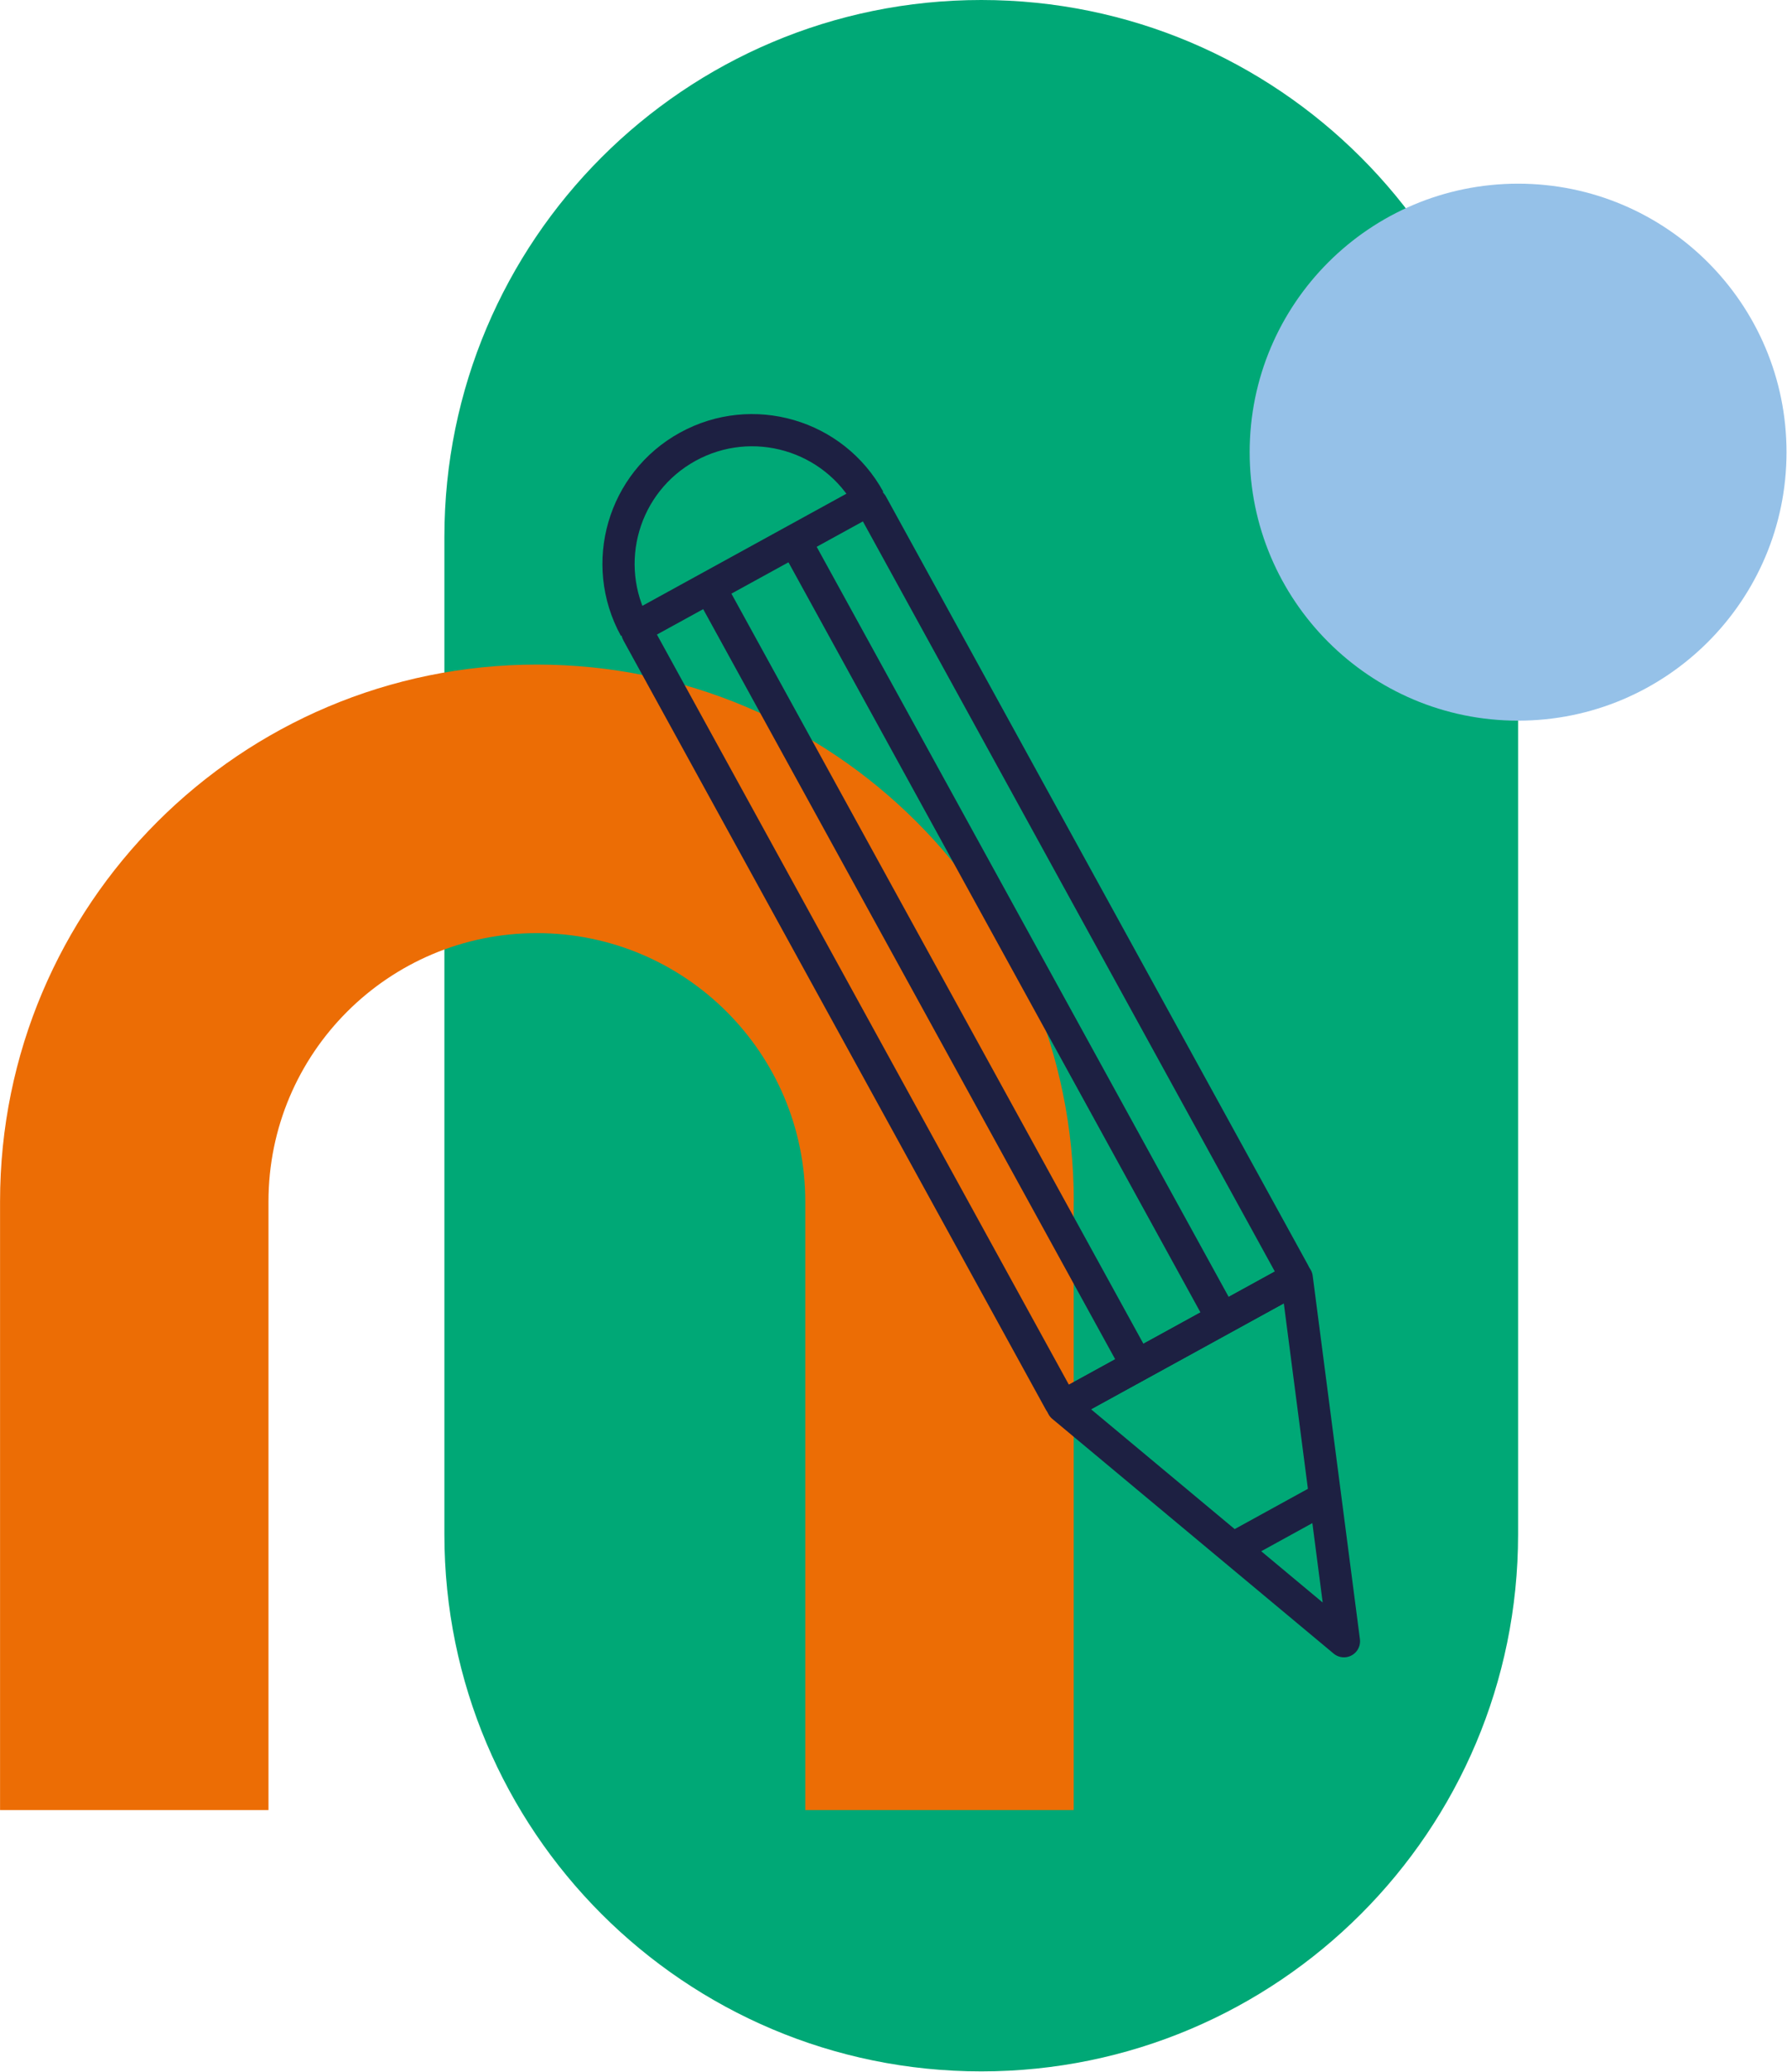
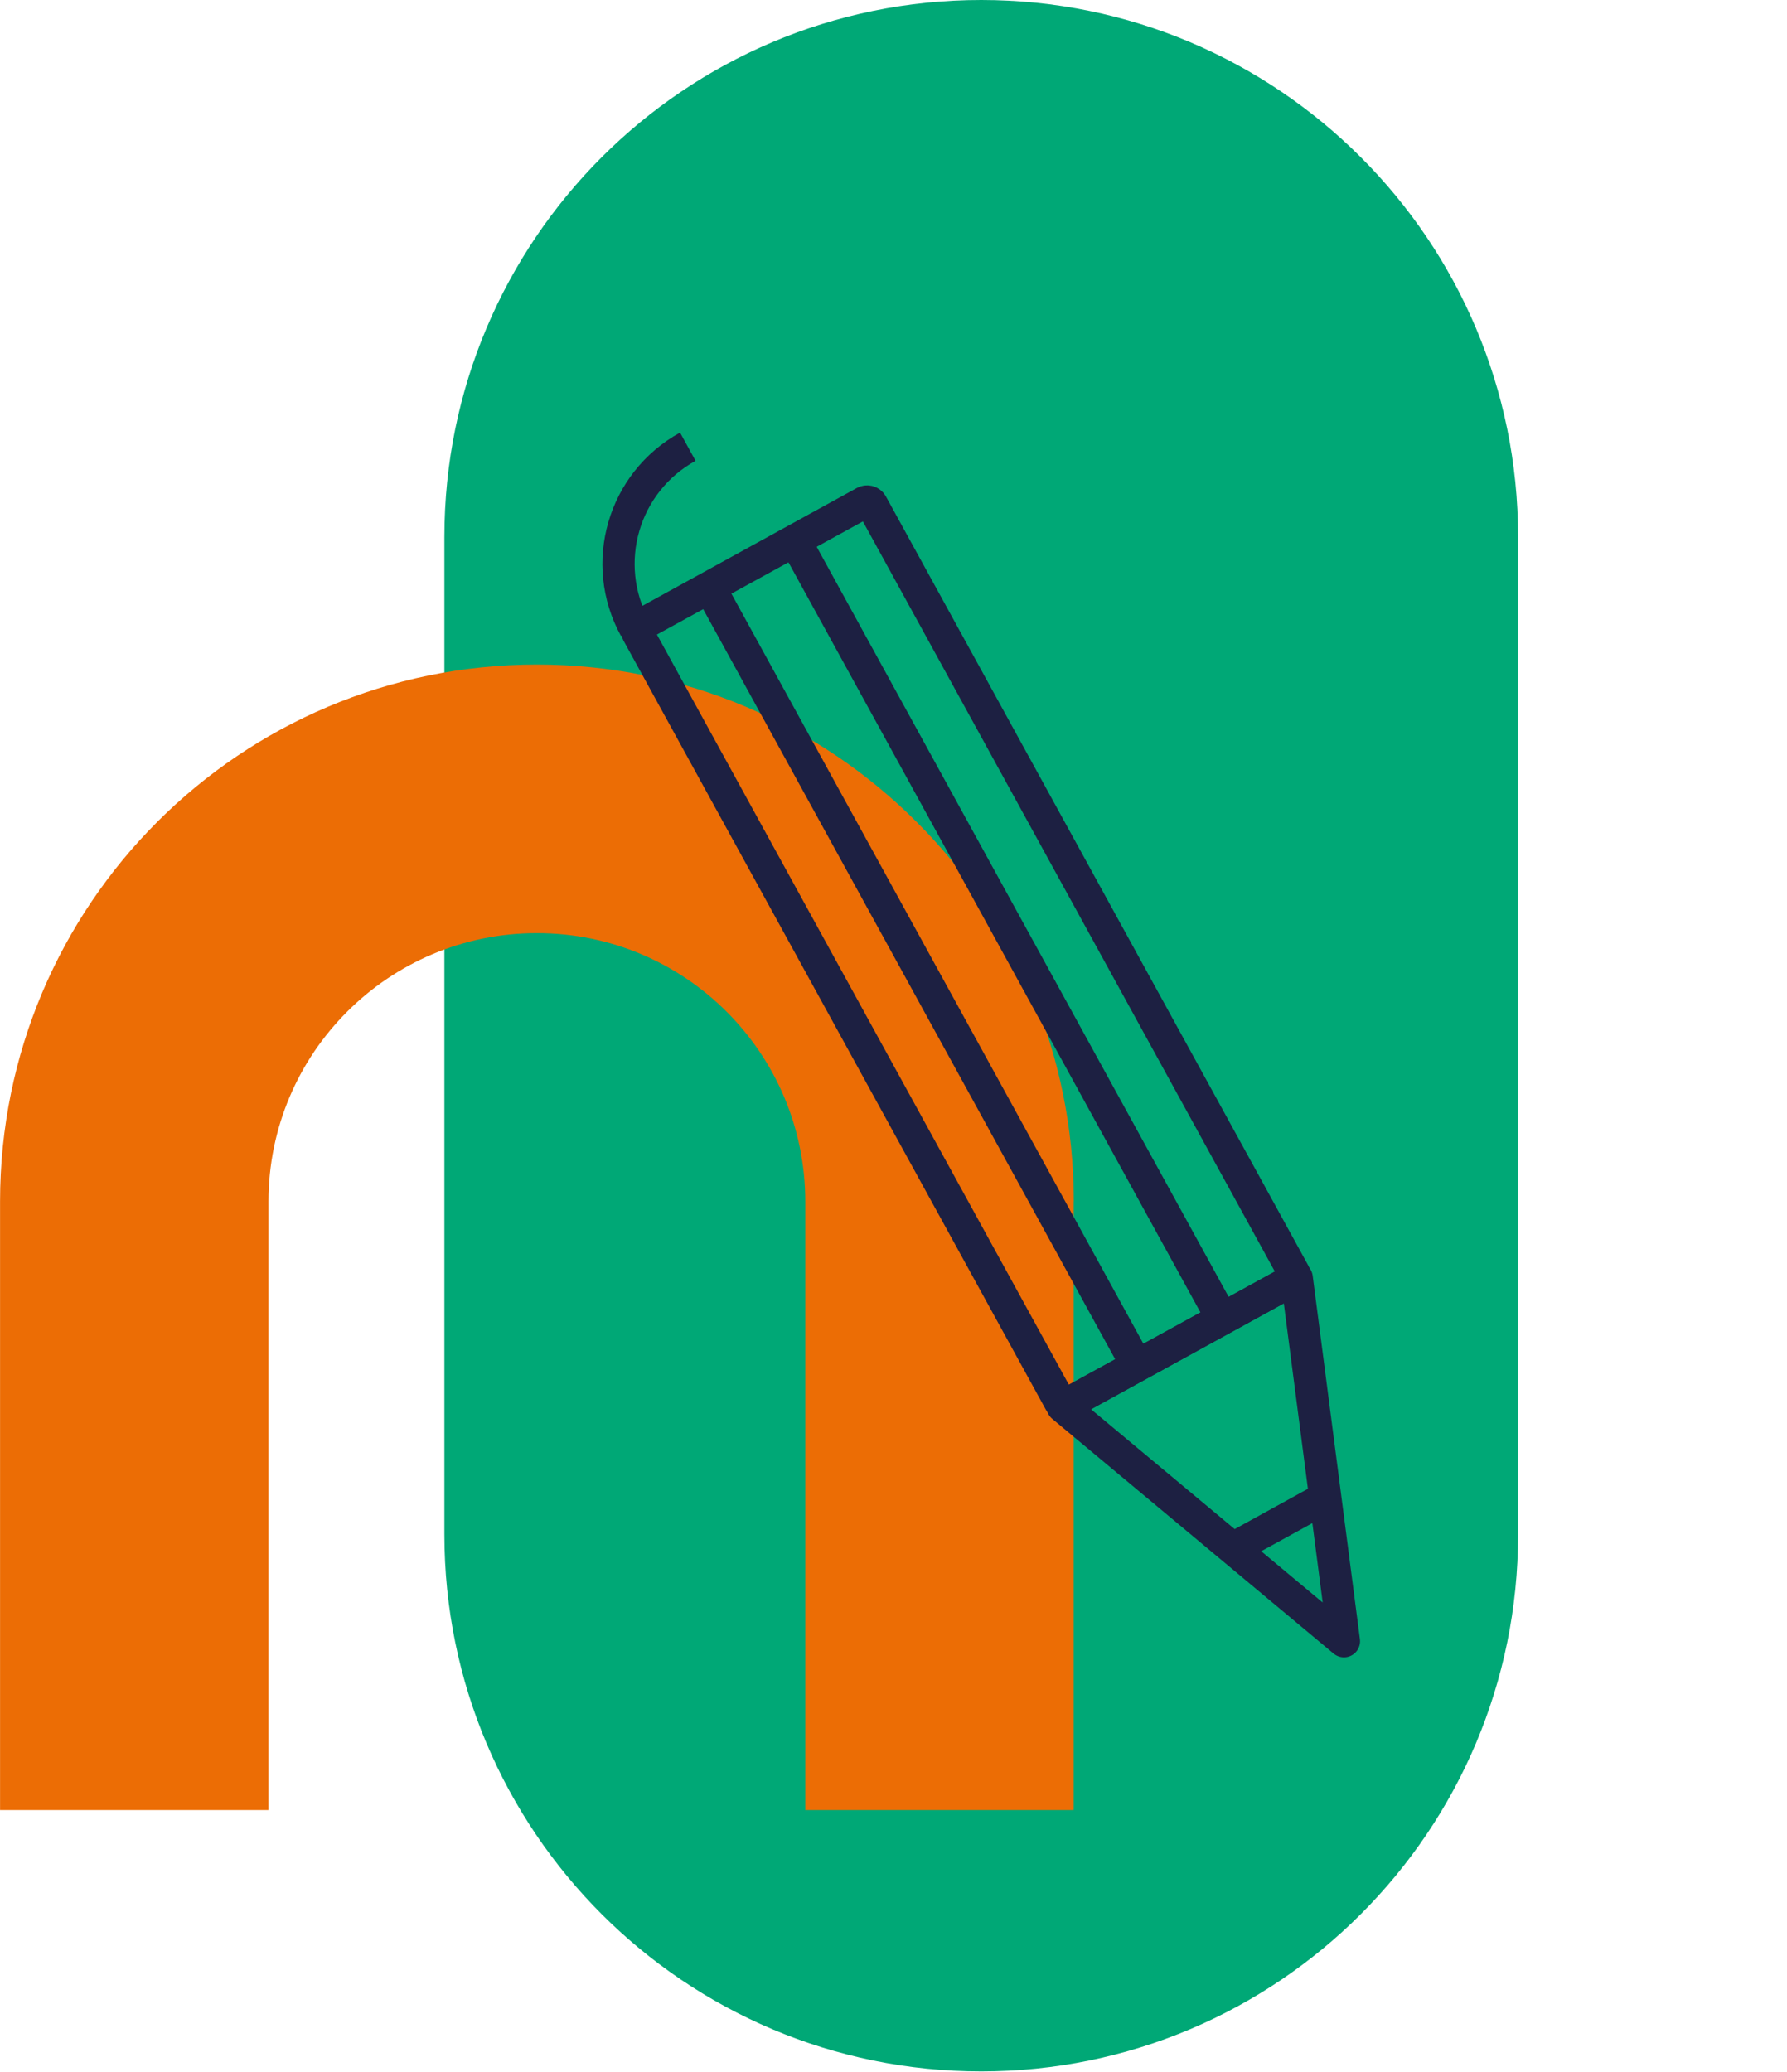
<svg xmlns="http://www.w3.org/2000/svg" width="333" height="386" viewBox="0 0 333 386" fill="none">
  <g clip-path="url(#clip0_119_120)">
    <path d="M182.85 385.9C238.1 385.9 282.89 341.11 282.89 285.86V100.04C282.89 44.79 238.1 0 182.85 0C127.6 0 82.81 44.79 82.81 100.04V285.86C82.81 341.11 127.6 385.9 182.85 385.9Z" fill="#00A876" />
    <path d="M200.08 223.85V337.22H150.06V223.85C150.06 196.23 127.67 173.84 100.04 173.84C72.42 173.84 50.03 196.23 50.03 223.85V337.22H0.01V223.85C0.01 168.6 44.8 123.81 100.05 123.81C155.31 123.81 200.1 168.6 200.1 223.85H200.08Z" fill="#EC6D05" />
    <path d="M161.105 93.545L119.219 116.554C118.734 116.82 118.558 117.428 118.823 117.912L197.516 261.171C197.782 261.655 198.39 261.832 198.874 261.566L240.761 238.558C241.245 238.292 241.422 237.684 241.156 237.2L162.463 93.94C162.197 93.456 161.589 93.279 161.105 93.545Z" stroke="#1D2042" stroke-width="6" stroke-miterlimit="10" />
-     <path d="M118.34 117.03C111.72 104.98 116.12 89.84 128.17 83.22C140.22 76.6 155.35 81.01 161.97 93.06" stroke="#1D2042" stroke-width="6" stroke-miterlimit="10" />
+     <path d="M118.34 117.03C111.72 104.98 116.12 89.84 128.17 83.22" stroke="#1D2042" stroke-width="6" stroke-miterlimit="10" />
    <path d="M219.83 250.051L198.01 262.031L250.44 305.761L241.64 238.061L219.83 250.051Z" stroke="#1D2042" stroke-width="6" stroke-linejoin="round" />
    <path d="M229.72 288.49L246.96 279.01" stroke="#1D2042" stroke-width="6" stroke-miterlimit="10" />
    <path d="M211.88 254.41L132.22 109.41" stroke="#1D2042" stroke-width="6" stroke-miterlimit="10" />
    <path d="M227.77 245.68L148.11 100.68" stroke="#1D2042" stroke-width="6" stroke-miterlimit="10" />
-     <path d="M282.89 134.26C310.515 134.26 332.91 111.865 332.91 84.24C332.91 56.614 310.515 34.22 282.89 34.22C255.265 34.22 232.87 56.614 232.87 84.24C232.87 111.865 255.265 134.26 282.89 134.26Z" fill="#95C1E8" />
  </g>
  <defs>
    <clipPath id="clip0_119_120">
      <rect width="332.92" height="385.9" fill="white" />
    </clipPath>
  </defs>
</svg>